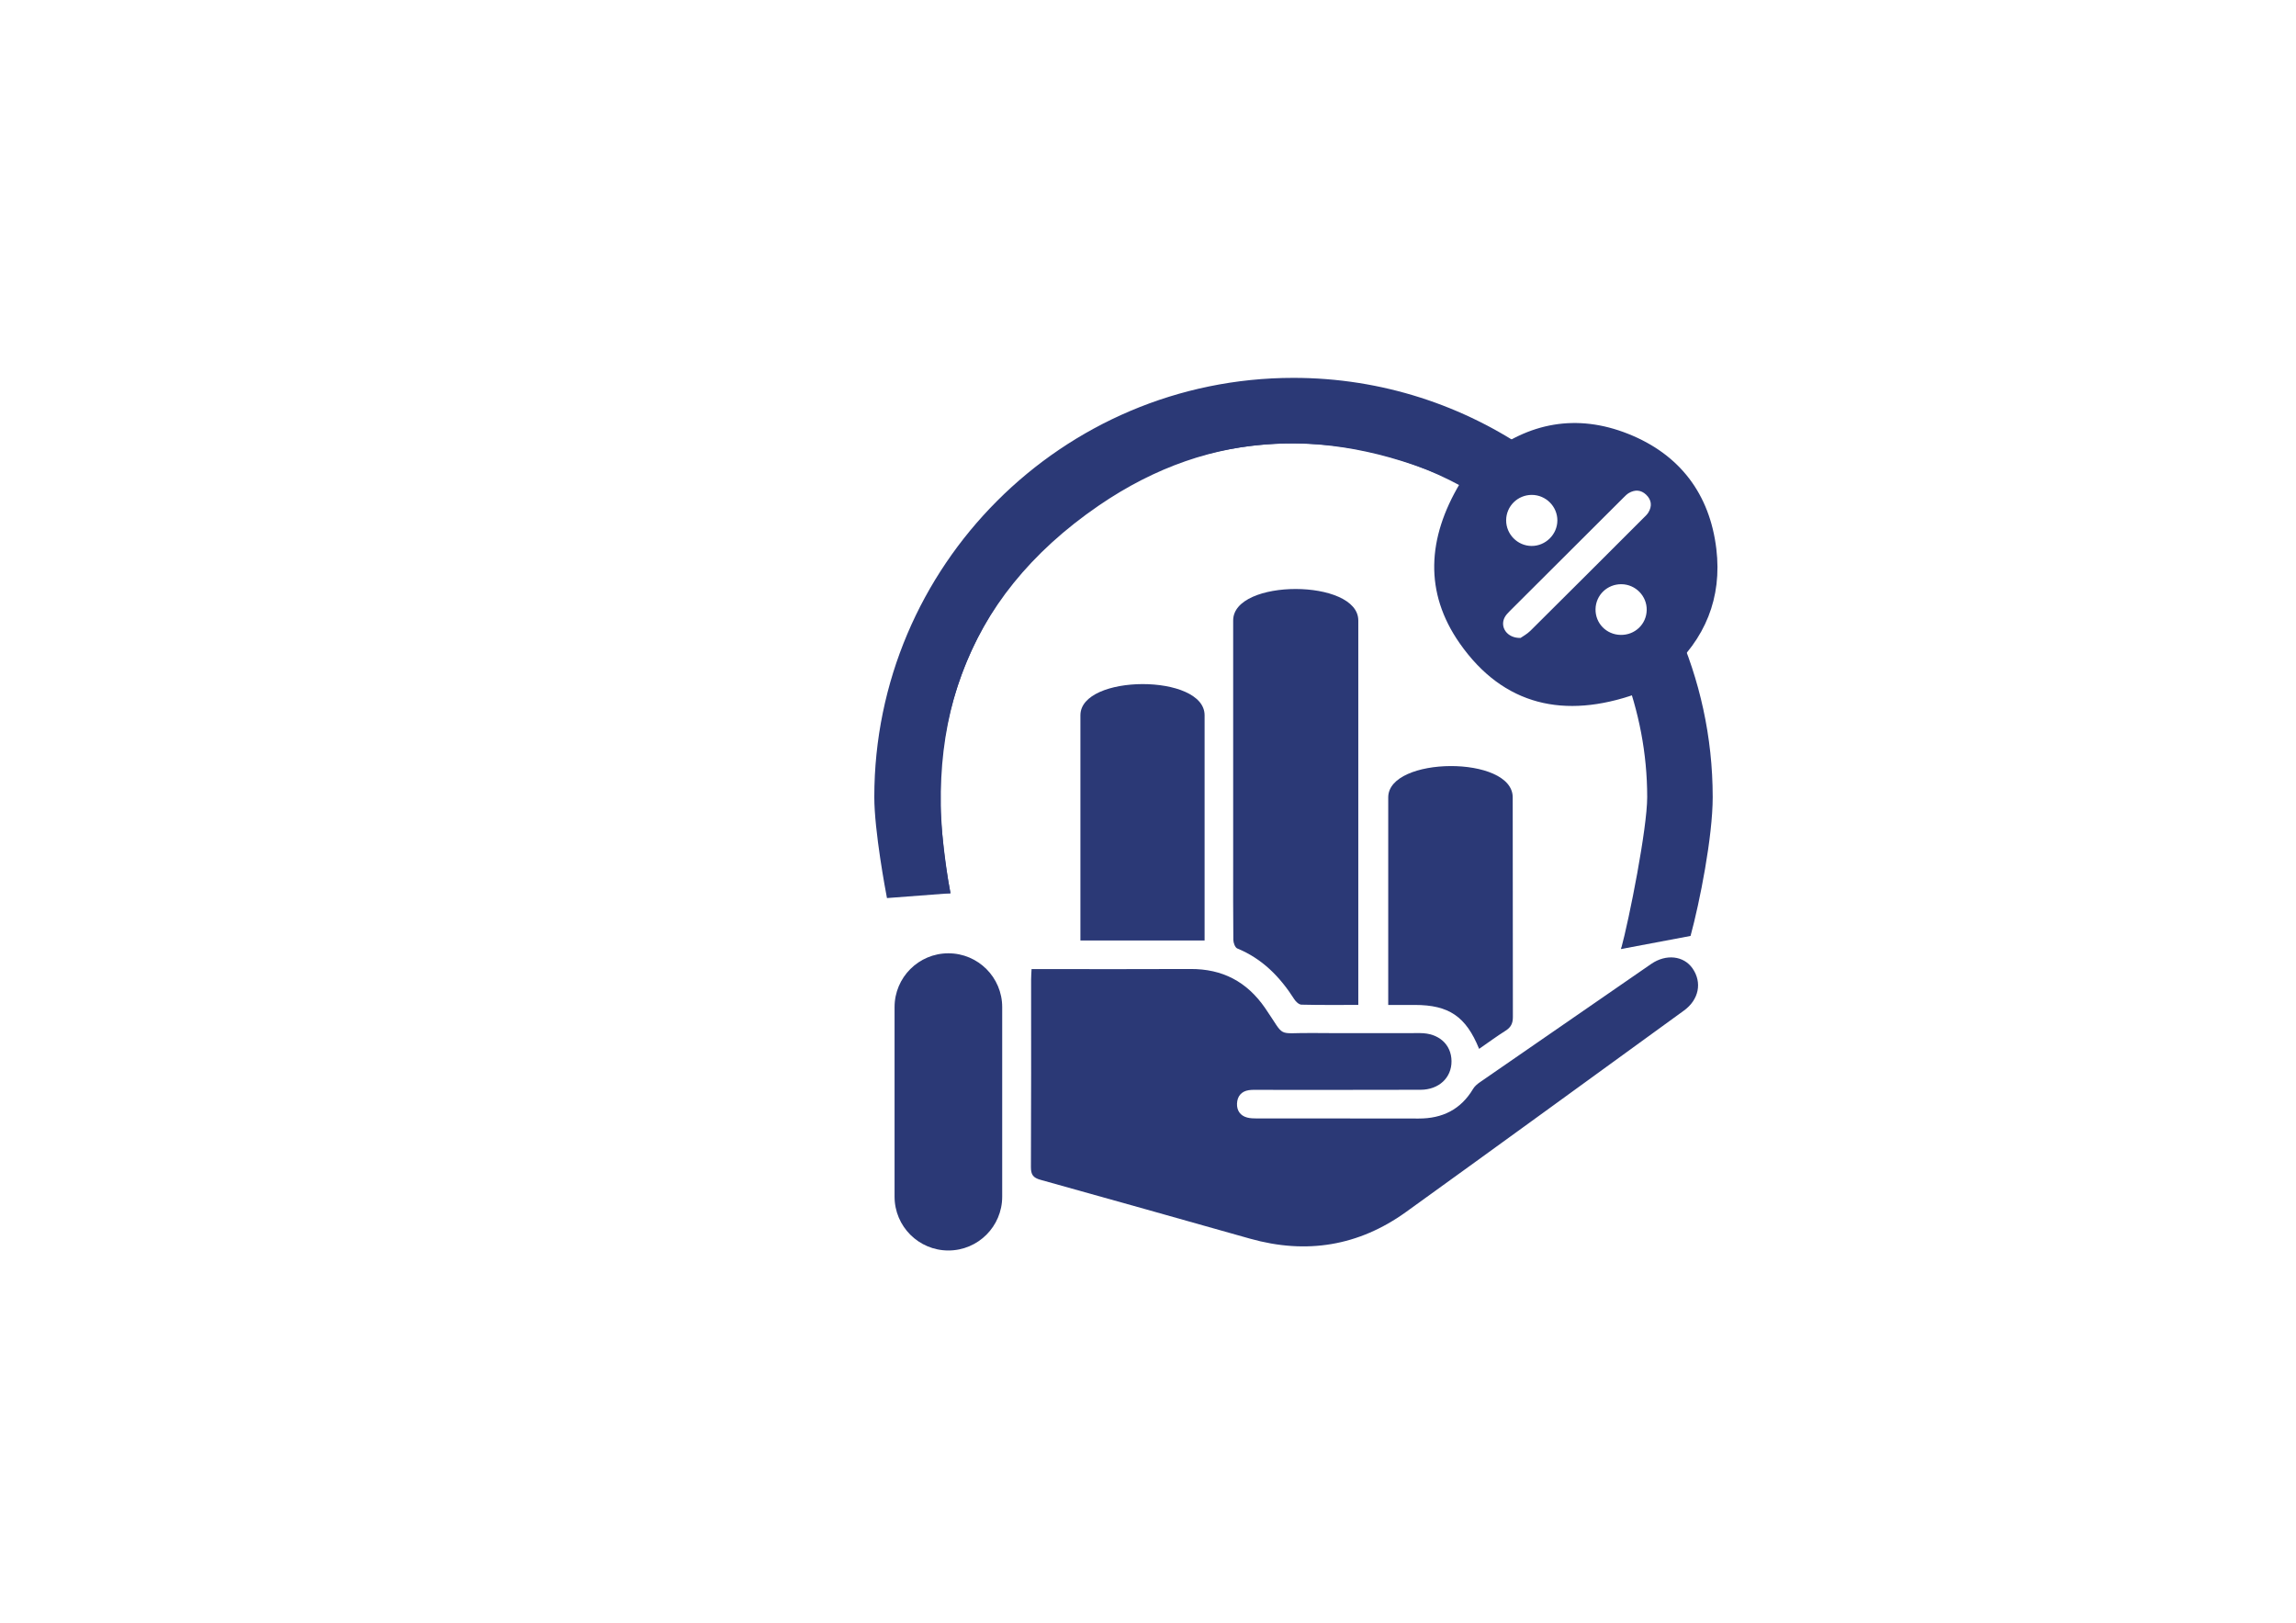
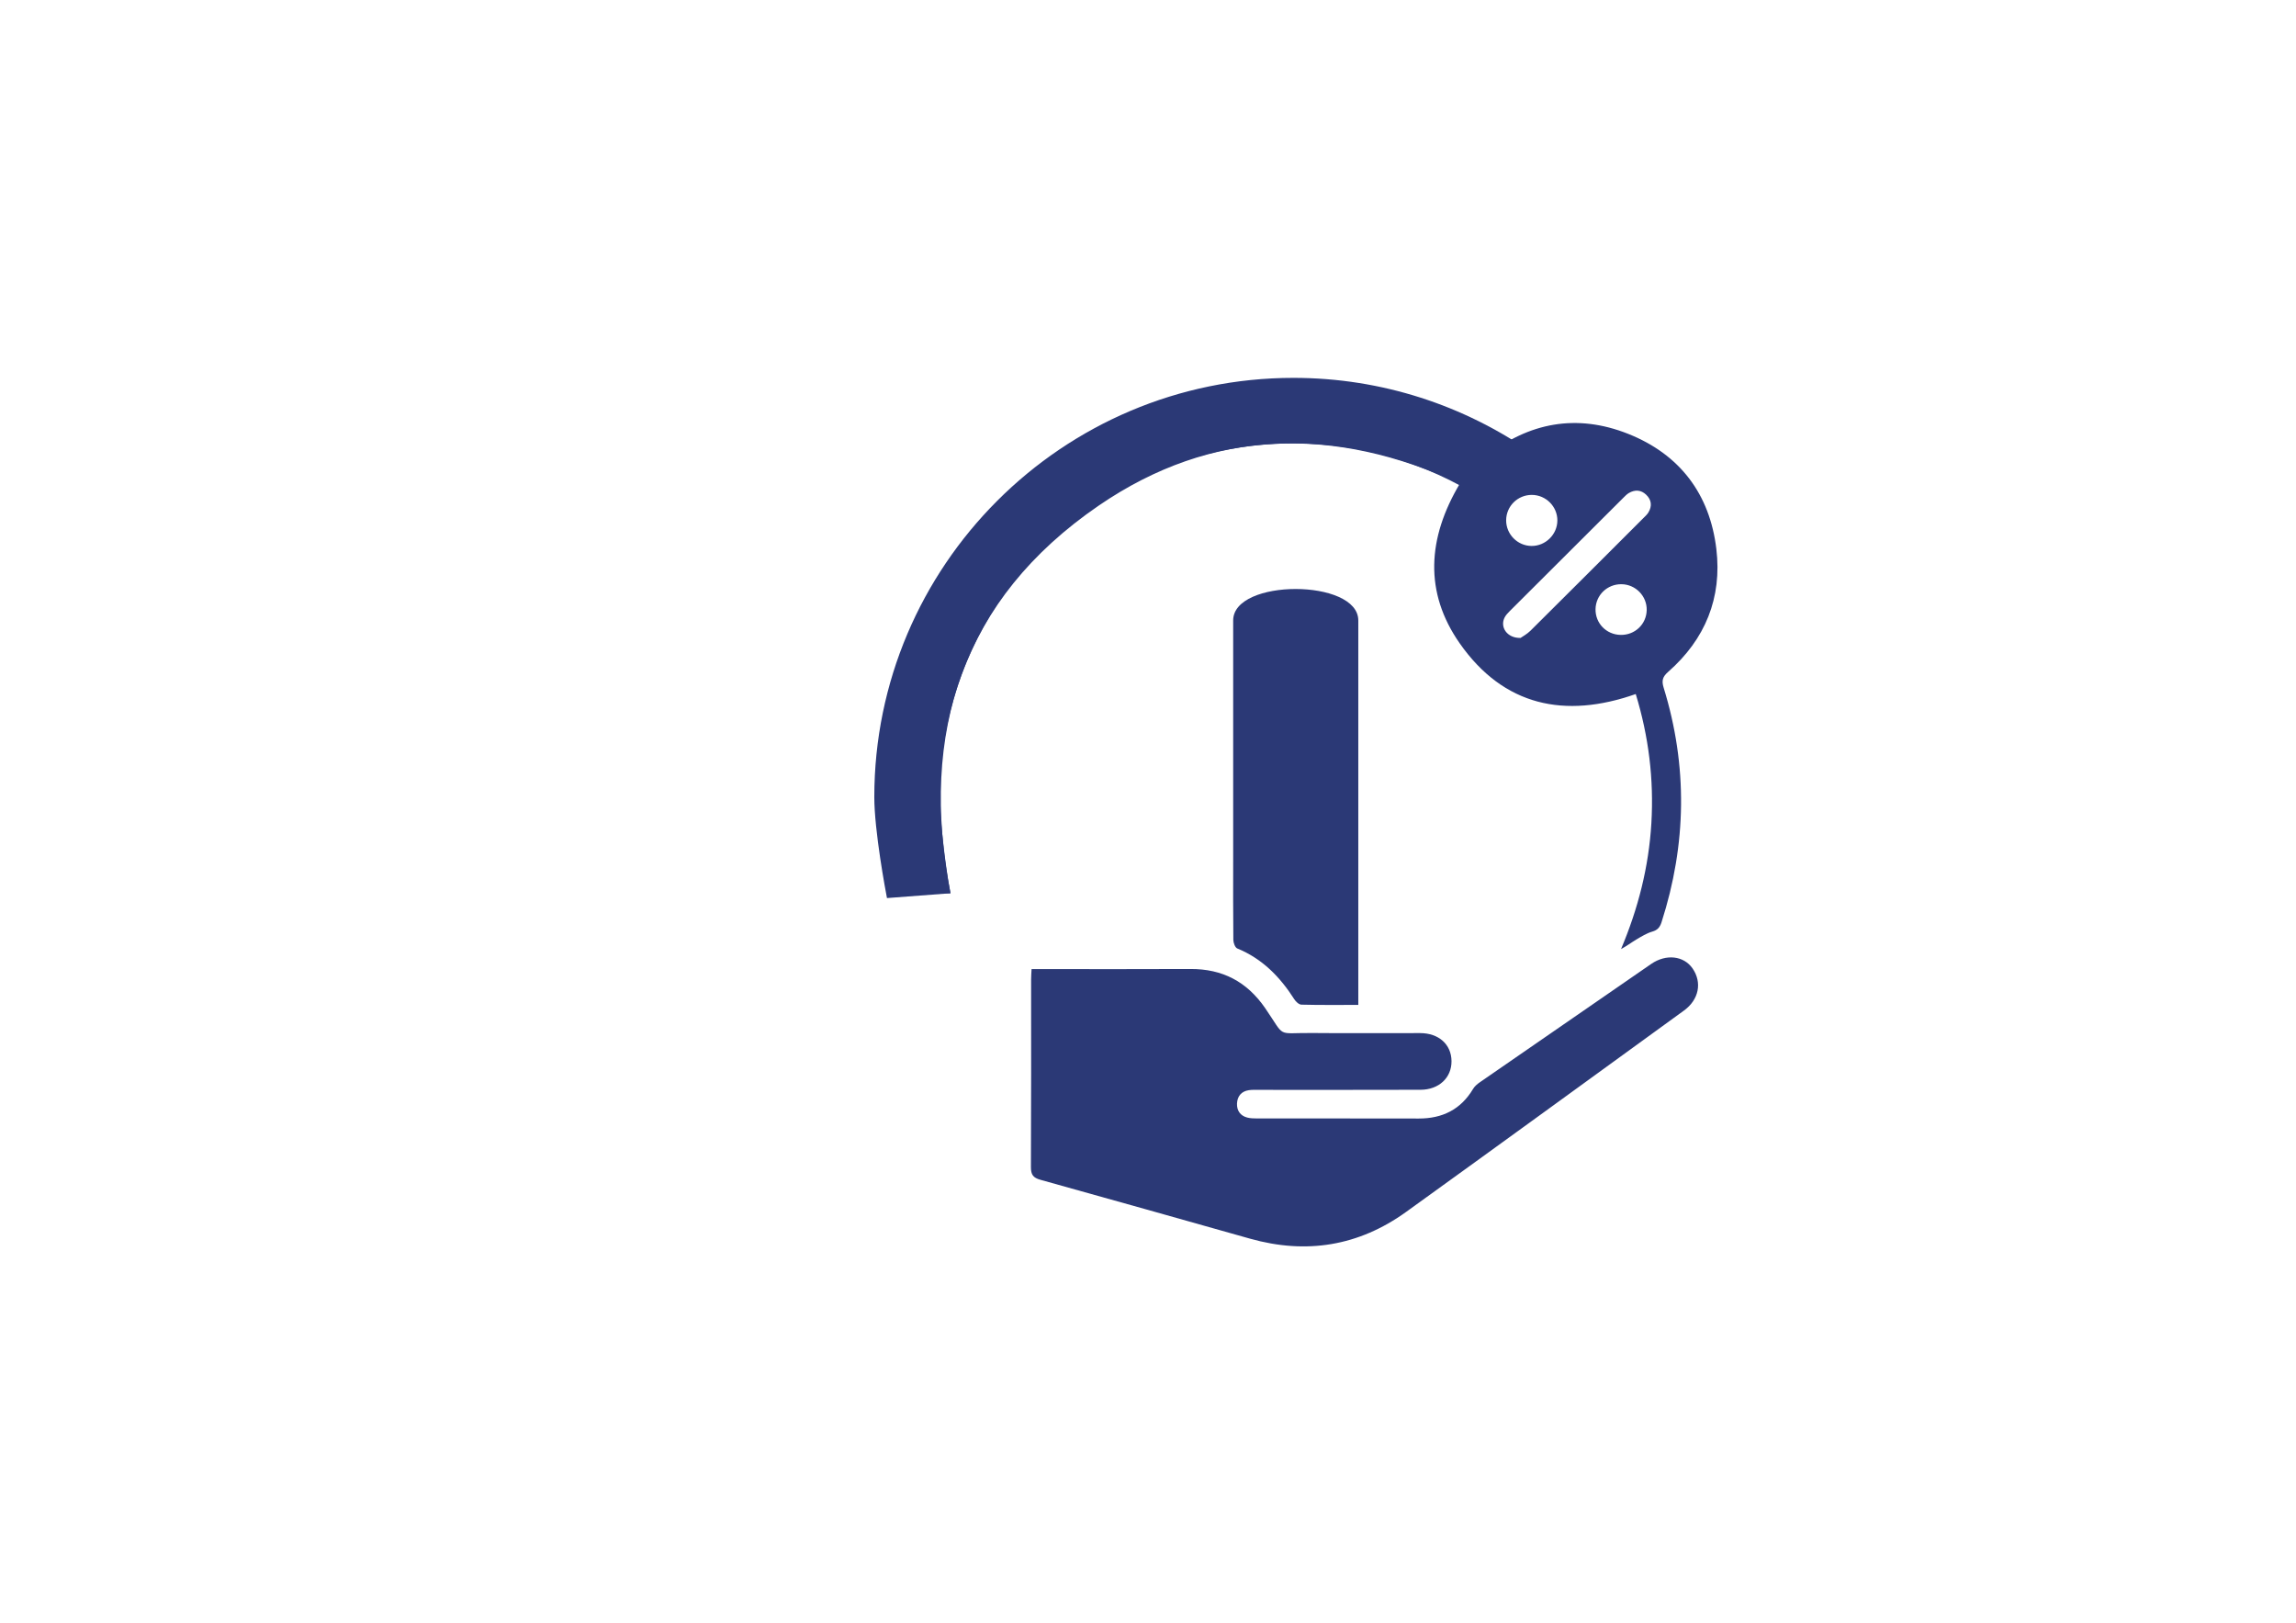
<svg xmlns="http://www.w3.org/2000/svg" version="1.1" id="Layer_1" x="0px" y="0px" width="841.922px" height="595.201px" viewBox="0 0 841.922 595.201" enable-background="new 0 0 841.922 595.201" xml:space="preserve">
  <g>
    <path fill-rule="evenodd" clip-rule="evenodd" fill="#2B3976" d="M378.265,355.312c1.478,0,2.666,0,3.839,0   c18.14,0,36.272,0.063,54.404-0.031c11.744-0.063,20.728,4.629,27.421,14.355c7.662,11.149,3.808,8.991,17.178,9.116   c13.214,0.126,26.437,0.016,39.657,0.031c6.834,0.016,11.447,4.16,11.494,10.29c0.047,6.052-4.598,10.478-11.369,10.493   c-19.773,0.063-39.547,0.031-59.321,0.031c-1.196,0-2.416-0.063-3.597,0.109c-2.791,0.406-4.262,2.252-4.371,4.926   c-0.094,2.518,1.173,4.441,3.737,5.113c1.142,0.298,2.377,0.329,3.565,0.329c19.774,0.016,39.549-0.016,59.314,0.031   c8.671,0.016,15.435-3.284,19.954-10.869c0.578-0.969,1.563-1.798,2.518-2.455c20.923-14.48,41.854-28.93,62.802-43.363   c5.441-3.737,11.916-3.018,15.152,1.643c3.581,5.16,2.346,11.462-3.143,15.449c-33.935,24.63-67.837,49.307-101.857,73.811   c-17.404,12.542-36.6,15.654-57.242,9.836c-25.606-7.209-51.206-14.465-76.844-21.58c-2.706-0.75-3.534-1.876-3.526-4.66   c0.117-22.94,0.07-45.881,0.07-68.821C378.101,357.923,378.202,356.75,378.265,355.312z" />
    <path fill-rule="evenodd" clip-rule="evenodd" fill="#2B3976" d="M535.339,177.271c-45.835-21.056-90.778-20.47-132.484,8.132   c-49.884,34.216-65.789,82.99-54.326,142.104c-2.752,0-5.849,0.156-8.914-0.125c-0.688-0.063-1.572-1.548-1.798-2.518   c-5.489-23.457-5.333-46.956,1.806-69.92c16.944-54.482,53.646-88.174,109.41-99.949c31.354-6.615,61.707-1.595,90.324,12.948   c2.174,1.11,3.456,1.047,5.395-0.508c15.811-12.588,33.435-15.849,52.262-8.374c18.938,7.521,29.947,22.049,32.355,42.222   c2.143,17.89-4.059,33.105-17.671,45.053c-2.033,1.791-2.455,3.19-1.657,5.786c8.866,28.734,8.42,57.418-0.774,86.02   c-0.587,1.799-1.415,2.862-3.386,3.425c-2.049,0.594-3.965,1.783-5.833,2.893c-1.845,1.096-3.565,2.424-5.622,3.504   c6.271-14.841,10.173-30.119,11.119-46.163c0.945-16.088-0.978-31.788-5.731-47.332c-26.014,9.148-48.462,4.395-64.553-18.601   C522.188,217.179,523.392,197.319,535.339,177.271z M557.575,233.896c0.743-0.532,2.369-1.392,3.62-2.635   c13.801-13.683,27.531-27.429,41.276-41.167c0.696-0.696,1.462-1.368,1.971-2.189c1.438-2.354,1.165-4.645-0.829-6.536   c-1.877-1.783-4.098-1.908-6.317-0.61c-0.735,0.43-1.36,1.079-1.979,1.697c-13.926,13.871-27.843,27.742-41.745,41.636   c-0.688,0.688-1.384,1.431-1.83,2.275C549.913,229.861,552.587,234.021,557.575,233.896z M561.61,200.173   c5.129,0.031,9.43-4.207,9.461-9.32c0.031-5.129-4.191-9.375-9.352-9.398c-5.192-0.016-9.398,4.128-9.43,9.289   C552.267,195.888,556.465,200.142,561.61,200.173z M594.262,232.786c5.246,0.102,9.469-3.917,9.57-9.102   c0.102-5.129-4.058-9.406-9.219-9.484c-5.223-0.07-9.438,3.964-9.547,9.125C584.973,228.516,589.023,232.684,594.262,232.786z" />
    <path fill-rule="evenodd" clip-rule="evenodd" fill="#2B3976" d="M452.192,227.492c0,18.953,0,88.303,0,88.303   c0,9.617-0.047,19.219,0.063,28.837c0.016,1.063,0.642,2.783,1.431,3.111c9.195,3.769,15.7,10.446,20.924,18.641   c0.563,0.892,1.712,1.954,2.619,1.97c6.865,0.173,13.738,0.095,20.846,0.095c0-47.32,0-117.624,0-140.956   C498.074,212.151,452.192,212.065,452.192,227.492z" />
-     <path fill-rule="evenodd" clip-rule="evenodd" fill="#2B3976" d="M441.715,344.834c-15.184,0-30.22,0-45.537,0   c0-27.554,0-61.359,0-82.58c0-15.161,45.537-15.325,45.537,0C441.715,281.474,441.715,317.187,441.715,344.834z" />
-     <path fill-rule="evenodd" clip-rule="evenodd" fill="#2B3976" d="M554.698,292.358c0-15.505-45.646-15.106-45.646,0   c0,18.136,0,50.678,0,76.105c3.456,0,6.614,0,9.773,0c12.432,0,18.749,4.222,23.55,16.106c3.395-2.346,6.451-4.613,9.657-6.631   c1.962-1.234,2.729-2.643,2.729-5.035C554.761,372.904,554.698,302.487,554.698,292.358z" />
    <g>
      <path fill="#2B3976" d="M561.657,165.926c-24.825-17.226-54.904-27.382-87.337-27.382c-84.765,0-153.72,68.955-153.72,153.712    c0,12.389,4.16,34.532,4.645,37.019l23.285-1.768c-2.025-10.602-3.909-28.058-3.909-35.251c0-71.512,58.18-129.692,129.7-129.692    c25.317,0,48.883,7.404,68.876,20.001C547.255,175.372,553.432,169.429,561.657,165.926z" />
-       <path fill="#2B3976" d="M614.763,230.064c-4.276,7.193-10.712,13.05-19.281,16.349c5.427,14.277,8.53,29.688,8.53,45.843    c0,11.497-6.606,44.759-9.586,55.706l25.482-4.801c3.369-12.386,8.123-36.374,8.123-50.905    C628.031,270.113,623.23,249.104,614.763,230.064z" />
    </g>
-     <path fill-rule="evenodd" clip-rule="evenodd" fill="#2B3976" d="M367.498,438.755c0,10.899-8.835,19.734-19.735,19.734l0,0   c-10.899,0-19.734-8.835-19.734-19.734V369.26c0-10.899,8.835-19.734,19.734-19.734l0,0c10.9,0,19.735,8.835,19.735,19.734V438.755   z" />
  </g>
</svg>